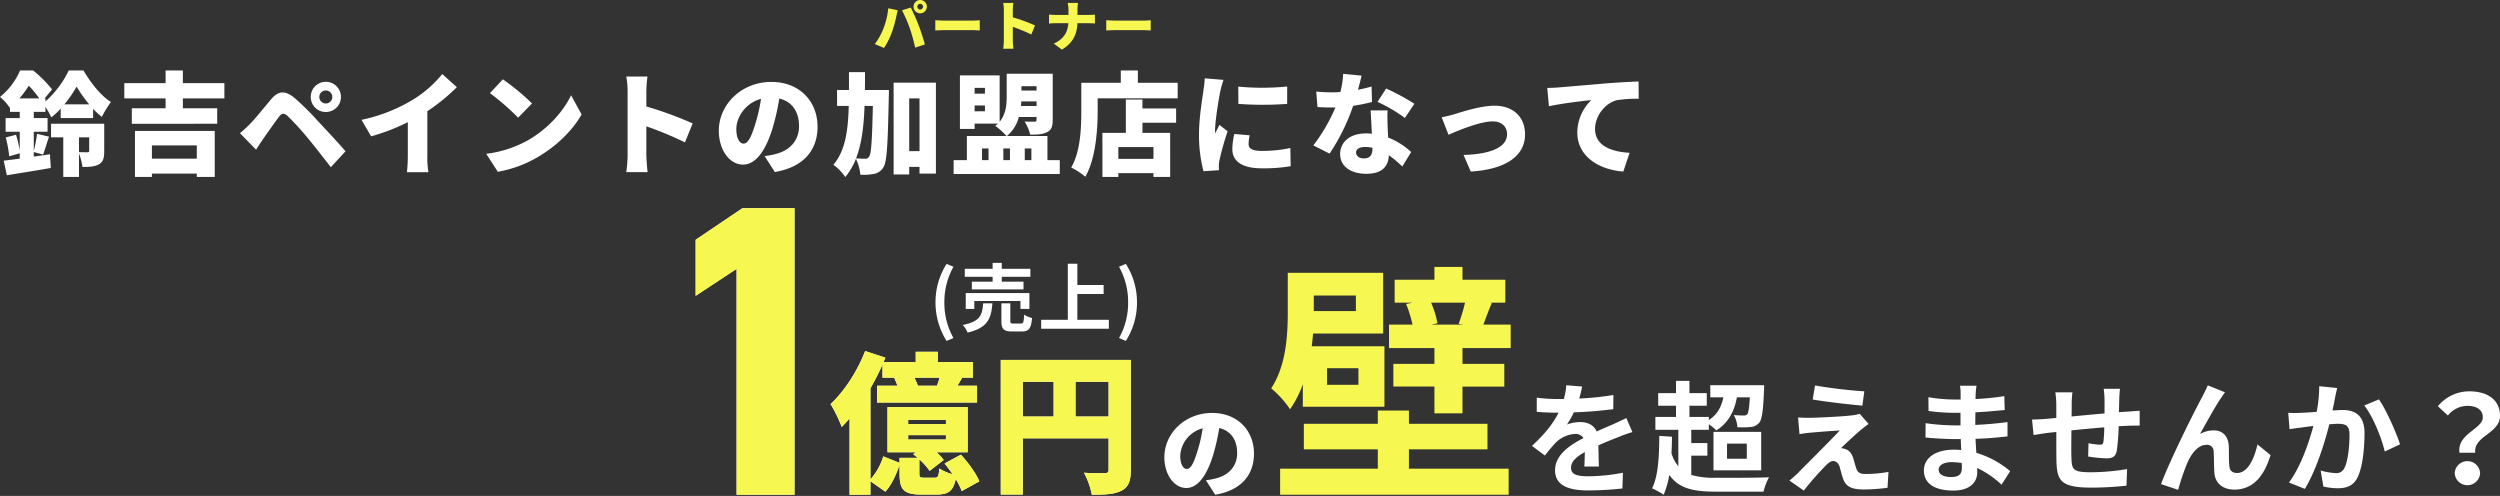
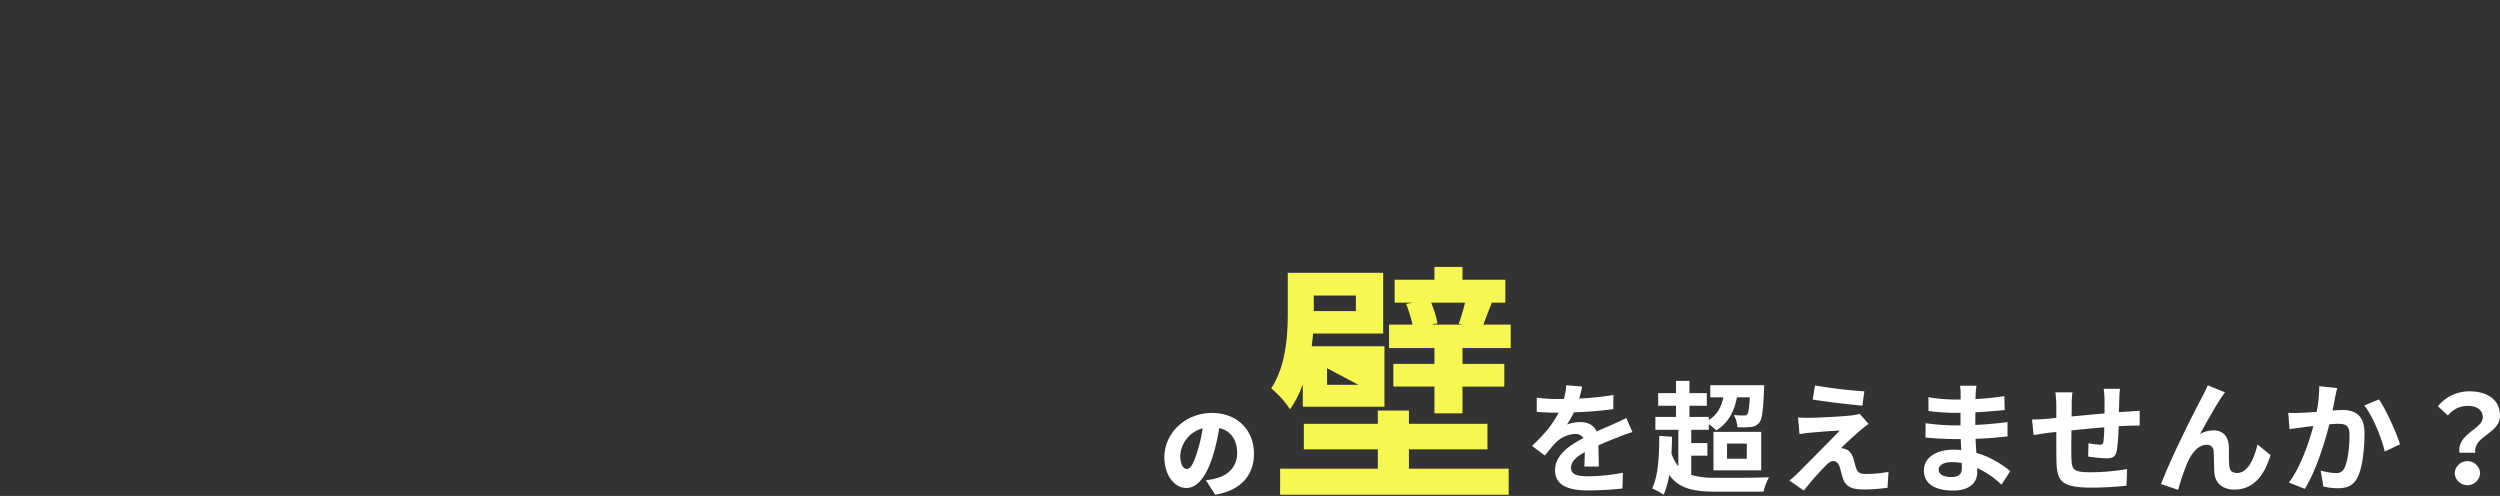
<svg xmlns="http://www.w3.org/2000/svg" width="1031.637" height="204.645" viewBox="0 0 1031.637 204.645">
  <rect x="0" y="0" width="1031.637" height="204.645" fill="#333333" stroke="none" />
  <g id="グループ_782" data-name="グループ 782" transform="translate(138 592.813)">
    <g id="グループ_779" data-name="グループ 779" transform="translate(149.062 -506.885)">
      <path id="パス_1540" data-name="パス 1540" d="M30.6,1.517c-.05-2.266-.151-5.943-.2-8.713,3.072-1.41,5.893-2.518,8.109-3.375a52.885,52.885,0,0,1,5.943-2.115l-2.518-5.792c-1.813.856-3.576,1.712-5.49,2.569-2.065.907-4.18,1.763-6.749,2.972-1.108-2.569-3.626-3.878-6.648-3.878A15.61,15.61,0,0,0,17.4-15.809a30.468,30.468,0,0,0,2.871-5.037,162.49,162.49,0,0,0,16.268-1.31L36.594-28a115.177,115.177,0,0,1-14.1,1.461c.6-2.015.957-3.727,1.209-4.936l-6.548-.554a27.756,27.756,0,0,1-1.007,5.691H13.728a63.994,63.994,0,0,1-8.764-.554v5.843c2.72.252,6.4.353,8.411.353h.6C11.764-16.262,8.238-11.83,3-6.995L8.339-3.016a63.879,63.879,0,0,1,4.634-5.49,12.344,12.344,0,0,1,7.807-3.425,3.9,3.9,0,0,1,3.475,1.712C18.563-7.3,12.519-3.268,12.519,3.079c0,6.447,5.893,8.31,13.7,8.31a138,138,0,0,0,14.1-.806l.2-6.5A76.291,76.291,0,0,1,26.37,5.547c-4.886,0-7.253-.755-7.253-3.526,0-2.468,2.015-4.432,5.691-6.447-.05,2.166-.1,4.483-.2,5.943ZM68.728-2.965h6.648V-8.153H68.728v-5.49h7.253V-15.96A32.879,32.879,0,0,1,79.1-13.391c4.583-2.921,7.3-7.3,8.462-13.649H92.9c-.252,4.483-.6,6.346-1.058,7a1.864,1.864,0,0,1-1.461.5,35.453,35.453,0,0,1-4.08-.2A12.084,12.084,0,0,1,87.767-14.7a37.962,37.962,0,0,0,5.591-.1,4.9,4.9,0,0,0,3.375-1.712c1.209-1.41,1.662-5.087,2.015-13.448.05-.705.05-2.065.05-2.065H76.585v4.986h5.389c-.856,4.18-2.669,7.253-5.994,9.368v-1.259H67.973v-4.634h7.152v-5.188H67.973V-33.84h-5.54v5.087H55.079v5.188h7.354v4.634H53.921v5.288h9.469V1.417a15.181,15.181,0,0,1-2.821-5.339c.1-2.216.2-4.533.2-6.85l-5.238-.353c-.05,8.562-.453,16.671-2.972,21.658a33.368,33.368,0,0,1,4.785,2.619,36.549,36.549,0,0,0,2.317-8.159c3.979,5.641,9.973,6.9,19.341,6.9H98.545a23.872,23.872,0,0,1,2.266-5.943C96.279,6.2,82.831,6.2,79,6.151A33.559,33.559,0,0,1,68.728,4.993ZM83.486-7.952h8.159v6.245H83.486ZM77.895,3.079H97.588V-12.787H77.895Zm41.9-35-.957,5.792c5.943,1.007,15.261,2.065,20.5,2.518l.806-5.893A199.247,199.247,0,0,1,119.8-31.926Zm22.111,15.865-3.677-4.18a16.01,16.01,0,0,1-2.821.6c-4.13.554-15.463,1.058-17.83,1.058-1.813,0-3.626-.05-4.785-.151l.6,6.9c1.058-.2,2.569-.453,4.281-.6,2.871-.252,8.814-.755,12.34-.907C125.441-8.506,115.267,1.618,112.7,4.237a38.11,38.11,0,0,1-3.475,3.072l5.943,4.13a124.551,124.551,0,0,1,8.915-10.174C125.24.057,126.3-.749,127.3-.749s2.065.655,2.669,2.418c.353,1.259.907,3.576,1.461,5.037,1.209,3.274,3.777,4.281,8.512,4.281a73,73,0,0,0,9.771-.705l.4-6.548a51.69,51.69,0,0,1-9.771.856c-1.964,0-3.072-.755-3.526-2.317-.453-1.259-.907-3.173-1.36-4.533-.705-1.864-1.612-2.921-3.072-3.375a5.181,5.181,0,0,0-1.864-.4c1.158-1.259,5.843-5.54,8.109-7.5C139.544-14.247,140.6-15.154,141.911-16.061Zm38.48,18.233c0,2.871-1.712,3.677-4.382,3.677-3.425,0-5.188-1.209-5.188-3.072,0-1.712,1.914-3.072,5.44-3.072a26.727,26.727,0,0,1,4.08.353C180.391.913,180.391,1.618,180.391,2.172Zm19.945,1.259a38.579,38.579,0,0,0-13.951-7.555c-.151-1.914-.252-3.929-.353-5.792,4.835-.151,8.713-.5,13.2-1.007v-5.893c-4.08.5-8.26.957-13.3,1.158l.05-5.188c4.785-.252,8.814-.655,12.088-.957l-.151-5.742a104.51,104.51,0,0,1-11.887,1.209l.05-1.964a33.332,33.332,0,0,1,.353-3.526h-6.8a19.964,19.964,0,0,1,.252,3.425v2.266h-2.468a66.026,66.026,0,0,1-10.829-.957l.05,5.691a83.059,83.059,0,0,0,10.829.755h2.367v5.188H177.47a90.479,90.479,0,0,1-12.038-.907l-.05,5.893c3.324.4,9.066.655,11.987.655h2.569c.05,1.461.1,3.022.2,4.533a30.613,30.613,0,0,0-3.072-.151c-7.706,0-12.34,3.526-12.34,8.562,0,5.288,4.231,8.31,12.189,8.31,6.6,0,9.821-3.274,9.821-7.555,0-.5,0-1.108-.05-1.763a37.779,37.779,0,0,1,10.073,6.9Zm38.581-34a38.643,38.643,0,0,1,.353,4.533v5.641c-4.533.4-9.368.856-13.6,1.259.05-1.964.05-3.626.05-4.785a39.448,39.448,0,0,1,.3-5.188h-7.051a37.663,37.663,0,0,1,.4,5.54v5.037l-3.778.353c-2.518.2-4.835.3-6.245.3l.655,6.4c1.31-.2,4.432-.705,5.994-.907l3.375-.353c0,4.684,0,9.519.05,11.635.2,8.613,1.763,11.332,14.707,11.332a140.137,140.137,0,0,0,14.2-.806l.252-6.85a92.757,92.757,0,0,1-14.908,1.31c-7.5,0-7.908-1.108-8.059-5.994-.1-2.115-.05-6.7,0-11.282,4.281-.453,9.167-.907,13.549-1.259a56.388,56.388,0,0,1-.353,5.994c-.151.957-.554,1.158-1.561,1.158a31.118,31.118,0,0,1-4.583-.6l-.151,5.49a63.125,63.125,0,0,0,7.5.755c2.569,0,3.828-.655,4.332-3.274a87.237,87.237,0,0,0,.755-9.973c1.461-.1,2.77-.151,3.828-.2,1.36-.05,3.979-.1,4.835-.05V-21.5c-1.461.1-3.425.252-4.785.353-1.158.05-2.418.151-3.777.252.05-1.662.1-3.425.151-5.389a42.476,42.476,0,0,1,.3-4.281Zm50.064,1.461-7.1-2.871c-.907,2.115-1.813,3.727-2.468,5.087C276.792-22.155,266.266-1.2,262.589,8.77l7.051,2.367A96.268,96.268,0,0,1,273.418.057c1.763-4.08,4.533-7.5,7.958-7.5a2.684,2.684,0,0,1,2.921,2.77c.151,2.015.1,6.094.3,8.764.2,3.626,2.82,6.951,8.26,6.951,7.706,0,12.34-5.641,14.909-14.254L302.379-7.6c-1.41,6.2-4.13,11.786-8.411,11.786-1.662,0-3.022-.755-3.173-2.72-.3-2.065-.151-6.094-.252-8.31-.2-4.13-2.468-6.548-6.2-6.548a11.351,11.351,0,0,0-5.691,1.511c2.468-4.382,6.245-11.332,8.713-14.908C287.923-27.595,288.477-28.5,288.981-29.106Zm38.883-2.518a55.224,55.224,0,0,1-1.058,10.577c-2.518.2-4.886.353-6.447.4a46.312,46.312,0,0,1-5.289,0l.554,6.749c1.561-.252,4.13-.6,5.54-.755.957-.151,2.518-.353,4.281-.554-1.813,6.8-5.188,16.772-10.073,23.32l6.548,2.619c4.583-7.354,8.21-19.089,10.124-26.644,1.41-.1,2.619-.2,3.425-.2,3.173,0,4.886.554,4.886,4.533,0,4.936-.655,10.879-2.065,13.649a3.627,3.627,0,0,1-3.727,2.166,28.7,28.7,0,0,1-6.094-1.058l1.108,6.6a27.842,27.842,0,0,0,5.943.705c3.778,0,6.548-1.108,8.21-4.583,2.115-4.332,2.82-12.289,2.82-18.182,0-7.152-3.727-9.519-9.016-9.519-1.007,0-2.518.1-4.18.2.353-1.813.755-3.626,1.007-5.137.252-1.259.6-2.821.907-4.13Zm18.585,7.958c3.576,4.432,7.152,13.448,8.462,18.988l6.3-2.972c-1.511-4.734-5.691-14.254-8.713-18.535ZM385.735-4.174h6.5c-.755-7,10.224-7.857,10.224-15.261,0-6.7-5.339-10.073-12.642-10.073a16.757,16.757,0,0,0-12.995,6.145l4.13,3.828a10.448,10.448,0,0,1,8.059-3.979c3.929,0,6.346,1.712,6.346,4.734C395.355-13.895,384.677-12.082,385.735-4.174Zm-1.964,8.411a5.244,5.244,0,0,0,10.476,0,5.247,5.247,0,0,0-10.476,0Z" transform="translate(342.119 105.065)" fill="#fff" />
-       <path id="パス_1538" data-name="パス 1538" d="M6.873,9.357,9.7,8.159A29.561,29.561,0,0,1,5.951-6.558,29.611,29.611,0,0,1,9.7-21.244l-2.827-1.2A29.421,29.421,0,0,0,2.295-6.558,29.449,29.449,0,0,0,6.873,9.357ZM25.861-15.1H17.289v3.2H38.611v-3.2H29.64v-2h11.8v-3.318H29.64v-2.427H25.861v2.427H14.37V-17.1H25.861ZM41.039-3.854V-10.4H14.769v6.544H18.3V-7.111H37.352v3.257Zm-19.08-2.3c-.369,4.732-1.137,7.5-8.419,8.91a10.782,10.782,0,0,1,2,3.165c8.388-2,9.74-5.9,10.231-12.075Zm12.5,8.326c-1.106,0-1.29-.123-1.29-1.106v-7.22H29.486V1.123c0,3.288.891,4.332,4.455,4.332H37.9c2.888,0,3.841-1.137,4.24-5.561a10.494,10.494,0,0,1-3.288-1.383c-.123,3.134-.307,3.656-1.321,3.656ZM60.825.632V-10H71.671v-3.718H60.825V-22.5H56.893V.632h-11V4.319H73.822V.632Zm20,8.726A29.209,29.209,0,0,0,85.436-6.558a29.182,29.182,0,0,0-4.609-15.885l-2.8,1.2A29.611,29.611,0,0,1,81.779-6.558,29.561,29.561,0,0,1,78.031,8.159Z" transform="translate(96.686 45.403)" fill="#fff" />
-       <path id="パス_1539" data-name="パス 1539" d="M36.821-66.7v6.42H19.456V-66.7Zm1.052,36.836H24.929v-6.841H37.874ZM14.93-20.816H48.609V-45.759H18.614c.21-1.789.421-3.578.526-5.262H48.083V-76.069H8.721v16.1c0,9.472-.631,22.1-6.841,31.574a41.018,41.018,0,0,1,7.788,8.63A43.285,43.285,0,0,0,14.93-30.077ZM58.712-3.24H91.128V-13.764H58.712v-5.473H45.873v5.473H15.351V-3.24H45.873v8H5.564V15.494h94.3V4.759H58.712ZM81.866-63.756a76.487,76.487,0,0,1-2.631,8.735l1.894.316H67.974l2.526-.526a40.822,40.822,0,0,0-2.631-8.525ZM89.444-54.7c.947-2.526,2-5.473,3.473-8.946l-.737-.105H98.5v-9.472H80.814V-78.49H69.237v5.262H52.819v9.472h7.472l-2.736.526A52.85,52.85,0,0,1,60.186-54.7H50.5v9.683H69.237V-38.5H52.292v9.367H69.237v11.051H80.814V-29.13h17.26V-38.5H80.814v-6.525h19.891V-54.7Z" transform="translate(235.626 102.722)" fill="#f7f752" />
-       <path id="合体_8" data-name="合体 8" d="M160.249,109.147c3.241.251,7.354.187,8.539.187s1.62-.375,1.62-1.5V94.949h-35.4v23.2h-9.1V62.612h53.661v45.346c0,4.629-.934,7.069-3.8,8.57s-6.731,1.688-12.277,1.688A32.229,32.229,0,0,0,160.249,109.147Zm-3.49-23.2h13.649V71.619H156.759Zm-21.751,0h12.714V71.619H135.008ZM63.522,118.216V86.692a46.052,46.052,0,0,1-3.24,3.566,57.175,57.175,0,0,0-4.612-9.445c5.609-5.191,11.094-13.573,14.272-21.892l8.351,2.752-.748,1.814H90.82V59.235h9.1v4.253h14.522V69.93h-4.425l-1.994,3.315h8.1v6.943H74.864V73.244h8.414c-.374-1.063-.872-2.251-1.308-3.189l.685-.126H77.109V64.488a104.145,104.145,0,0,1-4.986,9.82V111.9a25.338,25.338,0,0,0,5.3-9.507l6.731,2.689v-2.064h7.417a13.559,13.559,0,0,0-1.808-1.5l1.06-.813H79.165V82.064H112.26V100.7H99.42a19.241,19.241,0,0,1,2.93,3.19l-5.8,4.5a25.343,25.343,0,0,0-4.238-4.754v5.817c0,1.626.249,1.751,1.995,1.751h4.3c1.372,0,1.683-.5,1.932-3.815a19.544,19.544,0,0,0,5.485,2.377c-1.059-1.563-2.181-3.064-3.3-4.441l6.731-3.628c2.991,3.253,6.294,7.756,7.6,11.009l-7.23,4a33.4,33.4,0,0,0-2.493-4.941c-1.059,5-3.178,6.379-7.79,6.379H93c-7.292,0-8.85-2.189-8.85-8.631v-3.566c-1.371,3.878-3.179,8.068-5.859,11.009l-6.169-4.316v5.566ZM87.7,95.449h15.581V93.635H87.7Zm0-6.38h15.581V87.318H87.7Zm3.988-15.825h7.916c.374-1.063.748-2.189,1.059-3.315H90.259A25.353,25.353,0,0,1,91.692,73.244ZM16.9,118.215v-93.2L0,36.149V13.021L19.291,0H40.8V118.215Z" transform="translate(0 0)" fill="#fff" stroke="rgba(0,0,0,0)" stroke-miterlimit="10" stroke-width="1" />
-       <path id="合体_9" data-name="合体 9" d="M160.249,109.147c3.241.251,7.354.187,8.539.187s1.62-.375,1.62-1.5V94.949h-35.4v23.2h-9.1V62.612h53.661v45.346c0,4.629-.934,7.069-3.8,8.57s-6.731,1.688-12.277,1.688A32.229,32.229,0,0,0,160.249,109.147Zm-3.49-23.2h13.649V71.619H156.759Zm-21.751,0h12.714V71.619H135.008ZM63.522,118.216V86.692a46.052,46.052,0,0,1-3.24,3.566,57.175,57.175,0,0,0-4.612-9.445c5.609-5.191,11.094-13.573,14.272-21.892l8.351,2.752-.748,1.814H90.82V59.235h9.1v4.253h14.522V69.93h-4.425l-1.994,3.315h8.1v6.943H74.864V73.244h8.414c-.374-1.063-.872-2.251-1.308-3.189l.685-.126H77.109V64.488a104.145,104.145,0,0,1-4.986,9.82V111.9a25.338,25.338,0,0,0,5.3-9.507l6.731,2.689v-2.064h7.417a13.559,13.559,0,0,0-1.808-1.5l1.06-.813H79.165V82.064H112.26V100.7H99.42a19.241,19.241,0,0,1,2.93,3.19l-5.8,4.5a25.343,25.343,0,0,0-4.238-4.754v5.817c0,1.626.249,1.751,1.995,1.751h4.3c1.372,0,1.683-.5,1.932-3.815a19.544,19.544,0,0,0,5.485,2.377c-1.059-1.563-2.181-3.064-3.3-4.441l6.731-3.628c2.991,3.253,6.294,7.756,7.6,11.009l-7.23,4a33.4,33.4,0,0,0-2.493-4.941c-1.059,5-3.178,6.379-7.79,6.379H93c-7.292,0-8.85-2.189-8.85-8.631v-3.566c-1.371,3.878-3.179,8.068-5.859,11.009l-6.169-4.316v5.566ZM87.7,95.449h15.581V93.635H87.7Zm0-6.38h15.581V87.318H87.7Zm3.988-15.825h7.916c.374-1.063.748-2.189,1.059-3.315H90.259A25.353,25.353,0,0,1,91.692,73.244ZM16.9,118.215v-93.2L0,36.149V13.021L19.291,0H40.8V118.215Z" transform="translate(0 0)" fill="#f7f752" stroke="rgba(0,0,0,0)" stroke-miterlimit="10" stroke-width="1" />
+       <path id="パス_1539" data-name="パス 1539" d="M36.821-66.7v6.42H19.456V-66.7Zm1.052,36.836H24.929v-6.841ZM14.93-20.816H48.609V-45.759H18.614c.21-1.789.421-3.578.526-5.262H48.083V-76.069H8.721v16.1c0,9.472-.631,22.1-6.841,31.574a41.018,41.018,0,0,1,7.788,8.63A43.285,43.285,0,0,0,14.93-30.077ZM58.712-3.24H91.128V-13.764H58.712v-5.473H45.873v5.473H15.351V-3.24H45.873v8H5.564V15.494h94.3V4.759H58.712ZM81.866-63.756a76.487,76.487,0,0,1-2.631,8.735l1.894.316H67.974l2.526-.526a40.822,40.822,0,0,0-2.631-8.525ZM89.444-54.7c.947-2.526,2-5.473,3.473-8.946l-.737-.105H98.5v-9.472H80.814V-78.49H69.237v5.262H52.819v9.472h7.472l-2.736.526A52.85,52.85,0,0,1,60.186-54.7H50.5v9.683H69.237V-38.5H52.292v9.367H69.237v11.051H80.814V-29.13h17.26V-38.5H80.814v-6.525h19.891V-54.7Z" transform="translate(235.626 102.722)" fill="#f7f752" />
      <path id="パス_1582" data-name="パス 1582" d="M16.842-28.67c-1.471,4.832-2.731,7.353-4.412,7.353-1.429,0-2.689-1.891-2.689-5.5a12.4,12.4,0,0,1,9.244-11.261A60.676,60.676,0,0,1,16.842-28.67Zm7.311,17.983c10.84-1.807,16.009-8.235,16.009-16.975,0-9.454-6.723-16.765-17.311-16.765-11.135,0-19.664,8.4-19.664,18.278,0,7.1,3.95,12.689,9.076,12.689,4.916,0,8.656-5.588,11.135-13.908a87.041,87.041,0,0,0,2.437-10.84c4.79,1.134,7.4,4.958,7.4,10.336,0,5.462-3.529,9.16-8.824,10.462a29.877,29.877,0,0,1-4.076.756Z" transform="translate(190.23 128.903)" fill="#fff" />
    </g>
-     <path id="パス_1583" data-name="パス 1583" d="M8.345-29.512a44.765,44.765,0,0,0,3.889-5.232,44.429,44.429,0,0,1,4.306,5.232ZM26.91-27.058a50.928,50.928,0,0,0,5.046-7.315,55.574,55.574,0,0,0,5.185,7.315ZM14.271-5.484v-1.9l3.843,1.065c.694-1.852,1.528-4.722,2.454-7.408l-4.954-1.157A53.041,53.041,0,0,1,14.271-7.8v-7.963h5.695V-21.41H14.271v-2.546h4.815v-2.037a27,27,0,0,1,2.407,4.306A28.332,28.332,0,0,0,25.383-25.3v3.889h13.38v-3.8a29.9,29.9,0,0,0,3.611,3.333,41.858,41.858,0,0,1,3.75-6.157c-4.213-2.546-8.472-8.1-11.343-13.009H28.716a40.971,40.971,0,0,1-9.63,12.778v-1.25h-.324l3.056-3.7a48.032,48.032,0,0,0-7.824-7.824H8.623A28.585,28.585,0,0,1,.336-30.114,20.127,20.127,0,0,1,4.41-25.577l.046-.046v1.667H8.484v2.546H2.651v5.648H8.484v7.685a54,54,0,0,0-1.528-6.435L2.7-13.4A47.187,47.187,0,0,1,4.132-5.623l4.352-1.25v2.222c-2.454.324-4.722.6-6.62.833L3.16,2.2C8.3,1.368,15.058.3,21.309-.808l-.37-5.648Zm18.658-7.963h4.213v5.556c0,.463-.185.6-.741.6-.463,0-2.13,0-3.472-.046Zm10.417-5.6H21.4v5.6h5.046V2.9h6.482V-6.78a24.562,24.562,0,0,1,1.435,5.556c2.824,0,5-.093,6.759-1.065,1.806-.972,2.222-2.685,2.222-5.417Zm38.195,8.935v5.463H63.022v-5.463ZM56.031,2.9h6.991V1.507H81.541V2.9h7.408V-16.086H56.031Zm36.9-32.408v-6.3H75.8V-41.04H68.67v5.232H51.633v6.3H68.67v4.074H54.735v6.389H89.967v-6.389H75.8v-4.074Zm39.167-.6a2.687,2.687,0,0,1,2.685-2.685,2.687,2.687,0,0,1,2.685,2.685,2.687,2.687,0,0,1-2.685,2.685A2.687,2.687,0,0,1,132.1-30.114Zm-3.519,0a6.146,6.146,0,0,0,6.2,6.2,6.185,6.185,0,0,0,6.25-6.2,6.224,6.224,0,0,0-6.25-6.25A6.185,6.185,0,0,0,128.579-30.114ZM99.365-15.16l6.62,6.806c.88-1.343,2.037-3.1,3.148-4.722,1.759-2.5,4.769-6.806,6.389-8.935,1.157-1.528,2.083-1.482,3.519-.231a115.885,115.885,0,0,1,8.241,9.028c2.593,3.1,6.759,8.472,9.583,12.084l6.065-6.574c-3.287-3.8-8.38-9.213-11.482-12.546a111.551,111.551,0,0,0-9.4-9.306c-4.028-3.426-6.9-3.1-9.815.37-3.333,3.982-6.713,8.195-8.75,10.232A50.536,50.536,0,0,1,99.365-15.16Zm77.316-9.074a79.013,79.013,0,0,0,12.176-9.908l-6.019-5.417A48.05,48.05,0,0,1,170.755-29a68.066,68.066,0,0,1-21.25,8.333l3.982,6.806A84.529,84.529,0,0,0,168.625-19.7V-5.762a62.508,62.508,0,0,1-.37,6.713h8.889a34.576,34.576,0,0,1-.463-6.713Zm31.158-13.148-5.324,5.695a96.493,96.493,0,0,1,11.621,10.139l5.741-5.88A93.411,93.411,0,0,0,207.839-37.383ZM200.987-6.641,205.756.766A49.4,49.4,0,0,0,222.33-5.345c7.732-4.537,14.306-10.972,18.01-17.547l-4.352-7.917c-3.1,6.528-9.352,13.7-17.685,18.519A47.642,47.642,0,0,1,200.987-6.641Zm85.186-12.546a153.064,153.064,0,0,0-19.121-6.991v-6.343a55.052,55.052,0,0,1,.463-6.019h-8.75a32.341,32.341,0,0,1,.556,6.019V-6.086a51.976,51.976,0,0,1-.556,6.991h8.8c-.231-2.083-.509-5.741-.509-6.991v-11.9a144.389,144.389,0,0,1,15.926,6.62Zm25.834.231c-1.62,5.324-3.009,8.1-4.861,8.1-1.574,0-2.963-2.083-2.963-6.065,0-4.4,3.38-10.556,10.185-12.408A66.854,66.854,0,0,1,312.007-18.956ZM320.063.859c11.945-1.991,17.639-9.074,17.639-18.7,0-10.417-7.408-18.472-19.074-18.472-12.269,0-21.667,9.259-21.667,20.139,0,7.824,4.352,13.982,10,13.982,5.417,0,9.537-6.157,12.269-15.324a95.9,95.9,0,0,0,2.685-11.945c5.278,1.25,8.148,5.463,8.148,11.389,0,6.019-3.889,10.093-9.722,11.528a32.921,32.921,0,0,1-4.491.833ZM360.526-26.41C360.2-12.151,359.878-6.734,359-5.53a1.682,1.682,0,0,1-1.574.926c-.833,0-2.222-.046-3.843-.185,2.361-5.972,3.195-13.241,3.519-21.621Zm-3.287-6.574c.046-2.361.046-4.815.046-7.361h-6.62v7.361h-4.908v6.574h4.815c-.278,10.417-1.435,18.519-6.343,24.306a18.845,18.845,0,0,1,4.907,5.046,27.56,27.56,0,0,0,4.4-7.5,17.521,17.521,0,0,1,1.806,6.528,23.152,23.152,0,0,0,5.648-.324,5.7,5.7,0,0,0,3.889-2.732c1.482-2.222,1.806-9.583,2.222-28.936.046-.833.046-2.963.046-2.963ZM375.526-7.752v-21.76h4.259v21.76Zm-6.435-28.241V1.877h6.435V-1.271h4.259V1.507h6.759v-37.5Zm36.482,27.13h2.685v4.815h-2.685Zm11.528,0v4.815H414.37V-8.864Zm8.843,0v4.815h-2.732V-8.864ZM402.518-24.188V-26.6h4.259v2.407Zm4.259-9.676v2.407h-4.259v-2.407Zm21.3-.694v1.806h-6.25v-1.806Zm-6.435,8.195c.046-.648.093-1.3.139-1.9h6.3v1.9ZM432.564-4.049V-14H415.851a14.887,14.887,0,0,0,4.907-7.824h7.315v1.157c0,.556-.231.741-.833.741-.556,0-2.593.046-4.074-.046a21.72,21.72,0,0,1,2.315,5.417c2.824,0,5.093-.093,6.9-1.019,1.806-.88,2.361-2.315,2.361-5.046V-39.7H415.759v9.213c0,3.426-.278,7.408-2.917,10.6V-39H396.453v22.084h6.065V-19.1H412.1a10.174,10.174,0,0,1-1.065.926A28.13,28.13,0,0,1,415.666-14H399.323v9.954H393.86V1.692h43.8V-4.049Zm43.751-.509H461.824V-9.419h14.491Zm-4.537-24.491h-6.852V-15.3H455.25V2.9h6.574V1.322h14.491V2.9h6.9V-15.3H471.778v-4.167h13.889v-5.88H471.778Zm-1.9-6.9V-41.04h-7.037v5.093h-16.3v11.528c0,6.806-.278,16.759-4.167,23.426a30.8,30.8,0,0,1,5.833,3.8c4.306-7.408,5.093-19.491,5.093-27.223v-5.139h33.01v-6.389Zm41.436,1.574.046,7.13a139.237,139.237,0,0,0,20.139,0V-34.42A104.763,104.763,0,0,1,511.315-34.373ZM509.7-14.836a27.705,27.705,0,0,0-.833,6.3c0,4.861,3.982,7.87,11.991,7.87a65.836,65.836,0,0,0,12.083-.88l-.139-7.5a54.923,54.923,0,0,1-11.574,1.2c-3.75,0-5.648-.741-5.648-2.778a15.5,15.5,0,0,1,.463-3.657ZM497.473-37.8c-.046,1.713-.37,3.8-.556,5.185-.463,3.38-1.806,11.019-1.806,18.056A58.413,58.413,0,0,0,496.963.535l6.389-.417c-.046-.741-.046-1.574-.046-2.083a14.7,14.7,0,0,1,.278-2.176,118.458,118.458,0,0,1,3.333-11.806l-3.38-2.639c-.6,1.3-1.157,2.222-1.759,3.519a8.547,8.547,0,0,1-.046-1.065c0-4.259,1.667-13.982,2.176-16.343a45.184,45.184,0,0,1,1.3-4.676ZM584-27.29a91.518,91.518,0,0,0-11.667-6.3l-3.565,5.509a65.606,65.606,0,0,1,11.3,6.62Zm-17.685-7.13c-1.528.463-3.472.926-5.6,1.343.648-2.315,1.157-4.4,1.481-5.833l-7.593-.741a36.441,36.441,0,0,1-1.157,7.5c-1.2.093-2.361.139-3.565.139-1.528,0-4.259-.093-6.389-.324L544-25.947c2.13.139,3.982.185,5.926.185.463,0,.972,0,1.481-.046a71.543,71.543,0,0,1-9.12,15.695L549-6.734a85.032,85.032,0,0,0,9.722-19.723,73.025,73.025,0,0,0,7.778-1.574Zm.37,25.51c0,2.546-.833,4.167-3.565,4.167-1.944,0-3.195-1.019-3.195-2.5,0-1.3,1.389-2.222,3.658-2.222a16.762,16.762,0,0,1,3.1.324Zm-.741-15.648c.139,2.593.324,6.343.509,9.63a20.4,20.4,0,0,0-2.407-.139c-7.083,0-10.695,3.935-10.695,8.519,0,5.324,4.722,8.148,10.787,8.148,6.759,0,9.167-3.287,9.306-7.685A48.628,48.628,0,0,1,579-1.41l3.657-5.972a29.584,29.584,0,0,0-9.491-5.972c-.093-1.9-.185-3.7-.232-4.769-.046-2.269-.139-4.445,0-6.435Zm29.306,2.824,2.824,7.222c4.491-1.944,13.1-5.509,18.241-5.509,3.611,0,5.926,2.13,5.926,5.278,0,5.556-7.222,8.287-17.963,8.565L607.243.674C623.03-.3,629.65-6.641,629.65-14.6c0-7.361-4.954-11.9-12.639-11.9-5.648,0-13.519,2.593-16.574,3.519A52.707,52.707,0,0,1,595.252-21.734Zm43.565-12.084.694,7.546c5.509-1.2,13.565-2.13,17.5-2.546a18.69,18.69,0,0,0-5.787,13.38c0,9.769,8.75,15.324,18.982,16.111L672.8-7.058c-7.917-.463-14.259-3.1-14.259-9.861,0-5.417,4.259-10.787,9.213-11.9a57.562,57.562,0,0,1,8.8-.556L676.5-36.5c-3.333.139-8.75.417-13.333.787-8.38.741-15.324,1.3-19.63,1.667C642.66-33.957,640.669-33.864,638.817-33.818Z" transform="translate(-138.336 -522.695)" fill="#fff" />
-     <path id="パス_1584" data-name="パス 1584" d="M18.031-16.937a1.184,1.184,0,0,1,1.176-1.176,1.184,1.184,0,0,1,1.176,1.176,1.184,1.184,0,0,1-1.176,1.176A1.184,1.184,0,0,1,18.031-16.937Zm-1.575,0a2.765,2.765,0,0,0,2.751,2.751,2.765,2.765,0,0,0,2.751-2.751,2.765,2.765,0,0,0-2.751-2.751A2.765,2.765,0,0,0,16.455-16.937ZM3.966-7.731A27.047,27.047,0,0,1,.483-1.5L4.276.1A30.464,30.464,0,0,0,7.537-6.378,53.434,53.434,0,0,0,9.357-12.9c.089-.51.4-1.841.6-2.551l-3.927-.821A32.094,32.094,0,0,1,3.966-7.731Zm10.959-.244a69.383,69.383,0,0,1,2.2,7.942l4.015-1.309c-.621-2.307-1.8-5.923-2.529-7.831-.776-2.019-2.351-5.635-3.305-7.409l-3.594,1.154A61.491,61.491,0,0,1,14.925-7.975ZM25.44-7.11c.91-.067,2.573-.133,3.838-.133h11.78c.91,0,2.152.111,2.729.133v-4.237c-.643.044-1.73.155-2.729.155H29.278c-1.087,0-2.95-.089-3.838-.155ZM66.591-9.195a73.344,73.344,0,0,0-9.162-3.35v-3.039a26.375,26.375,0,0,1,.222-2.884H53.458a15.5,15.5,0,0,1,.266,2.884V-2.917a24.9,24.9,0,0,1-.266,3.35h4.215c-.111-1-.244-2.751-.244-3.35v-5.7A69.184,69.184,0,0,1,65.06-5.446Zm17.525-4.326v-2.107a18.555,18.555,0,0,1,.2-2.84H80.057a11.476,11.476,0,0,1,.333,2.817v2.13H75.065a24.819,24.819,0,0,1-2.706-.177v3.727c.821-.067,1.753-.133,2.8-.133h5.191c-.266,3.372-1.619,6.433-6.012,8.408L77.683.788c4.9-2.973,6.211-6.655,6.411-10.892h4.481c1,0,2.2.067,2.729.111v-3.683a23,23,0,0,1-2.706.155ZM95.985-7.11c.91-.067,2.573-.133,3.838-.133H111.6c.91,0,2.152.111,2.729.133v-4.237c-.643.044-1.73.155-2.729.155H99.823c-1.087,0-2.95-.089-3.838-.155Z" transform="translate(222.517 -573.125)" fill="#f7f752" />
  </g>
</svg>